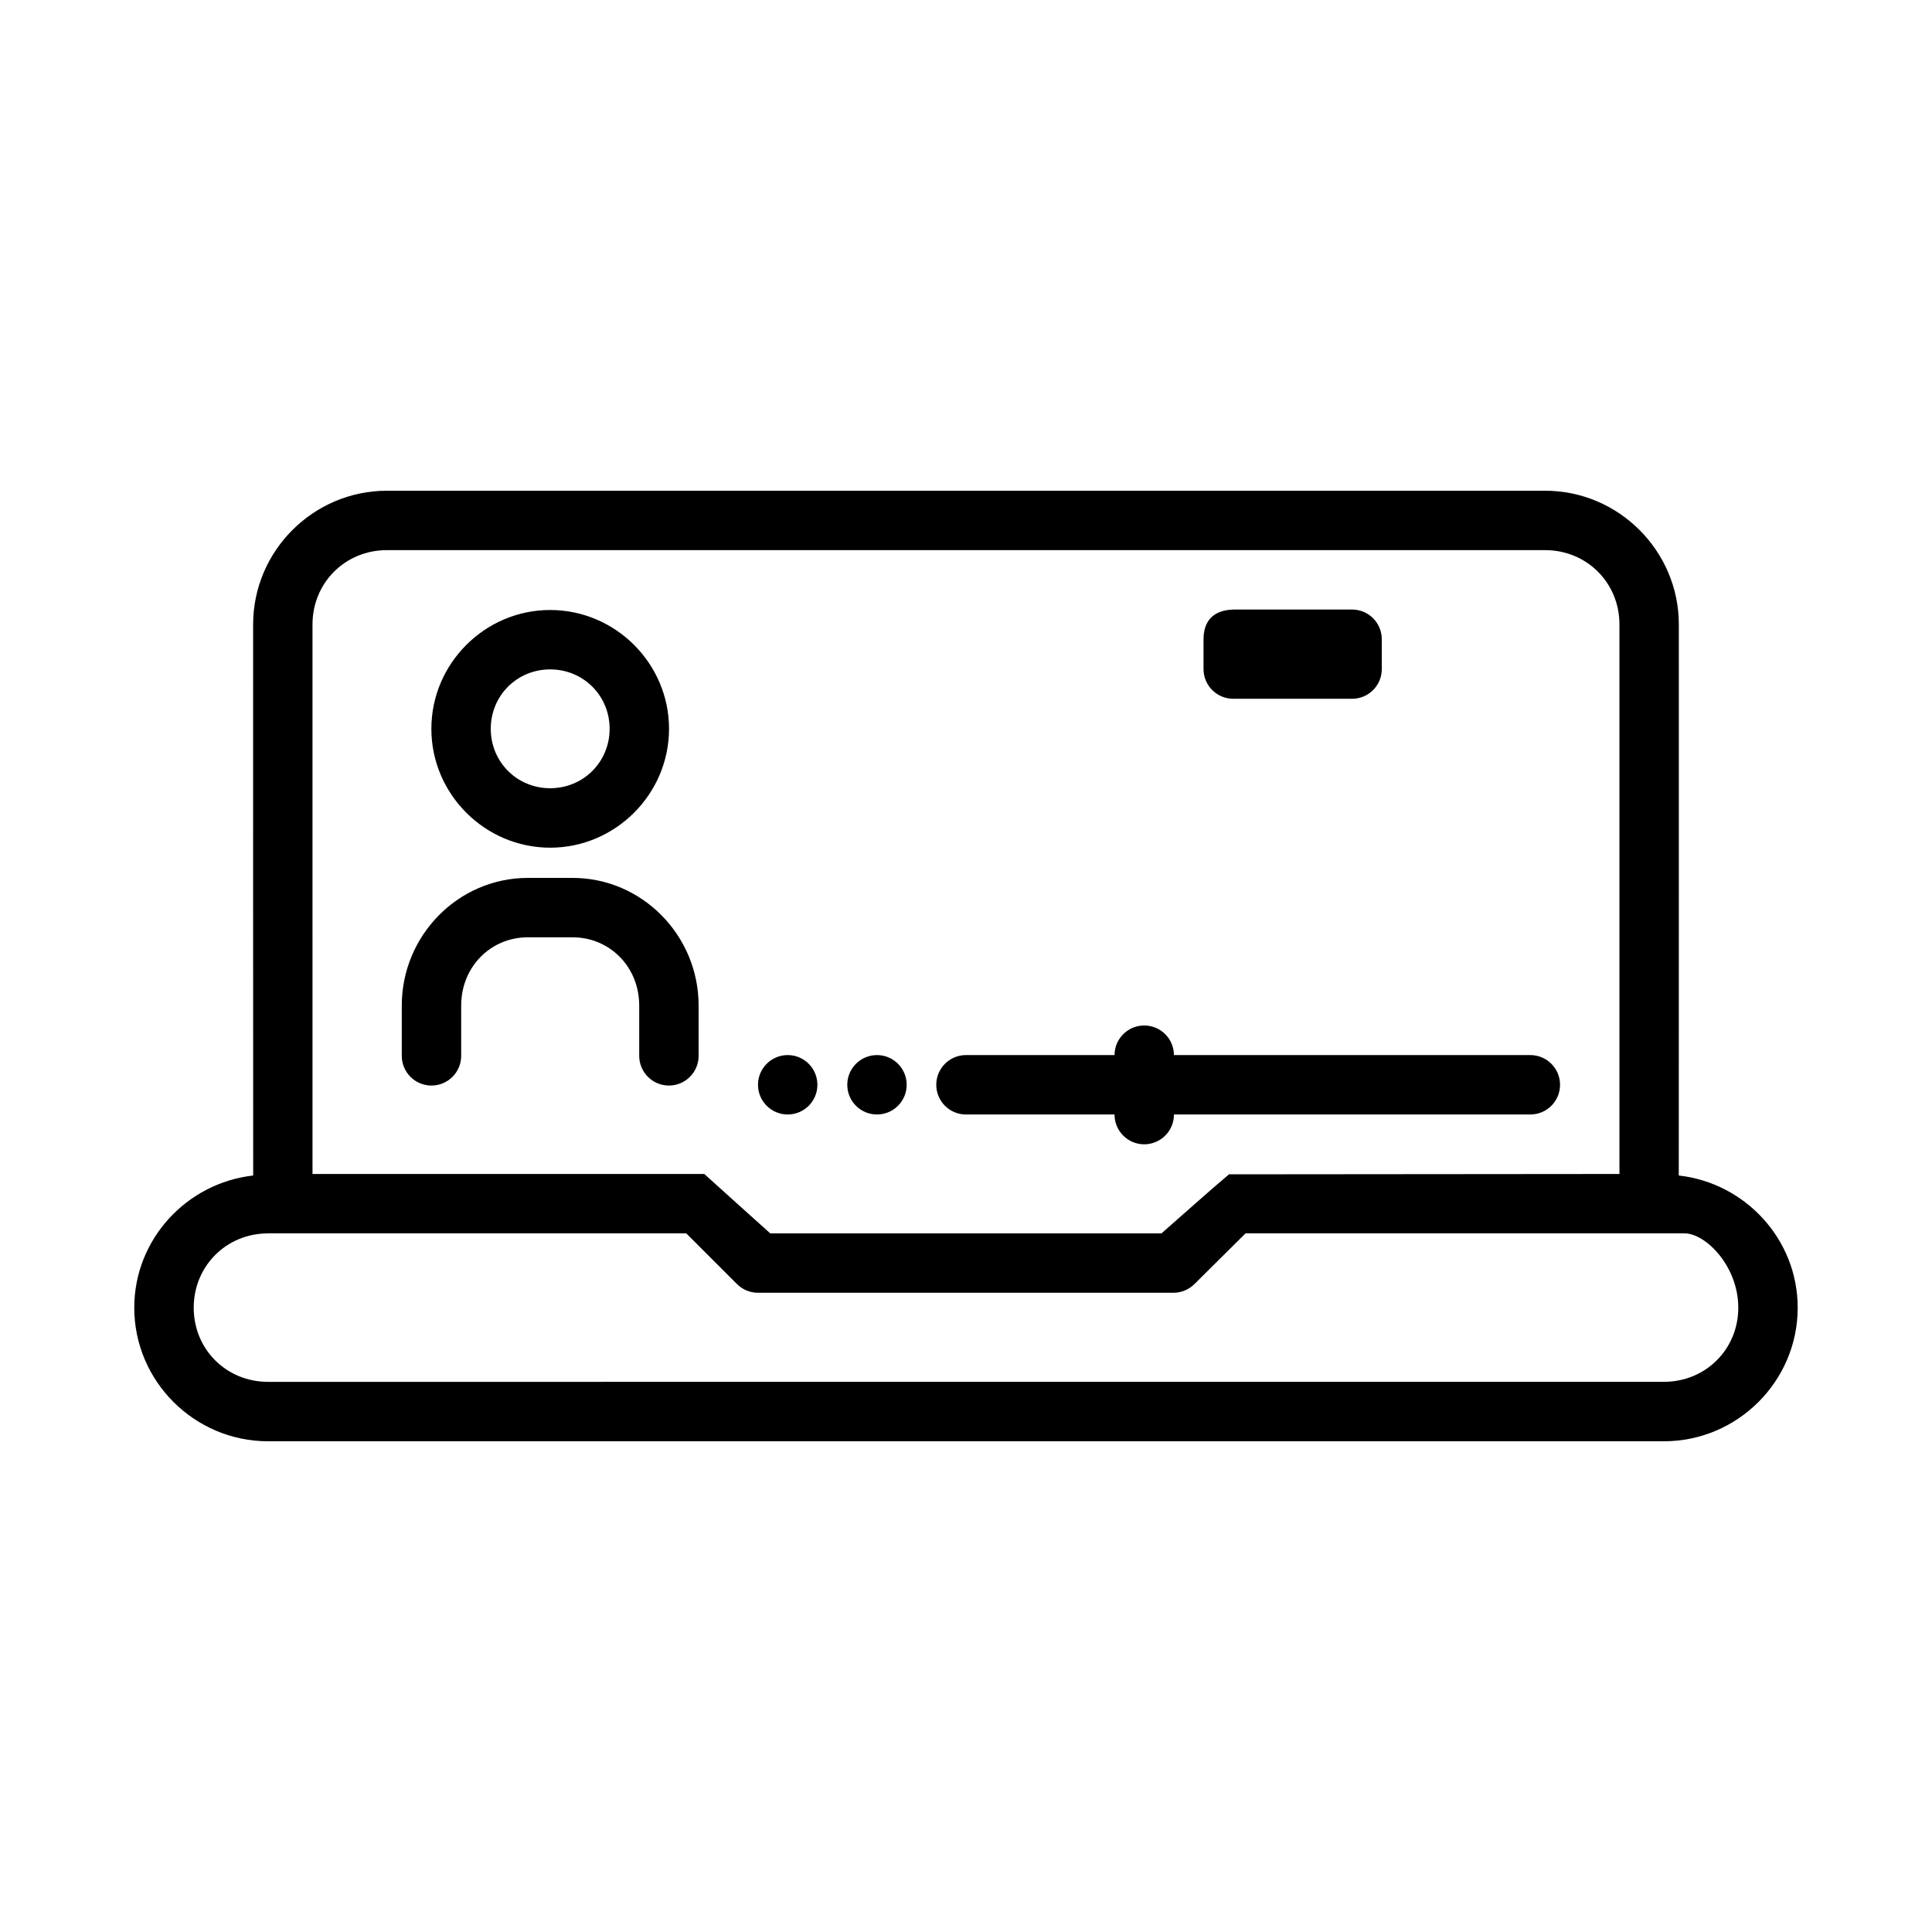
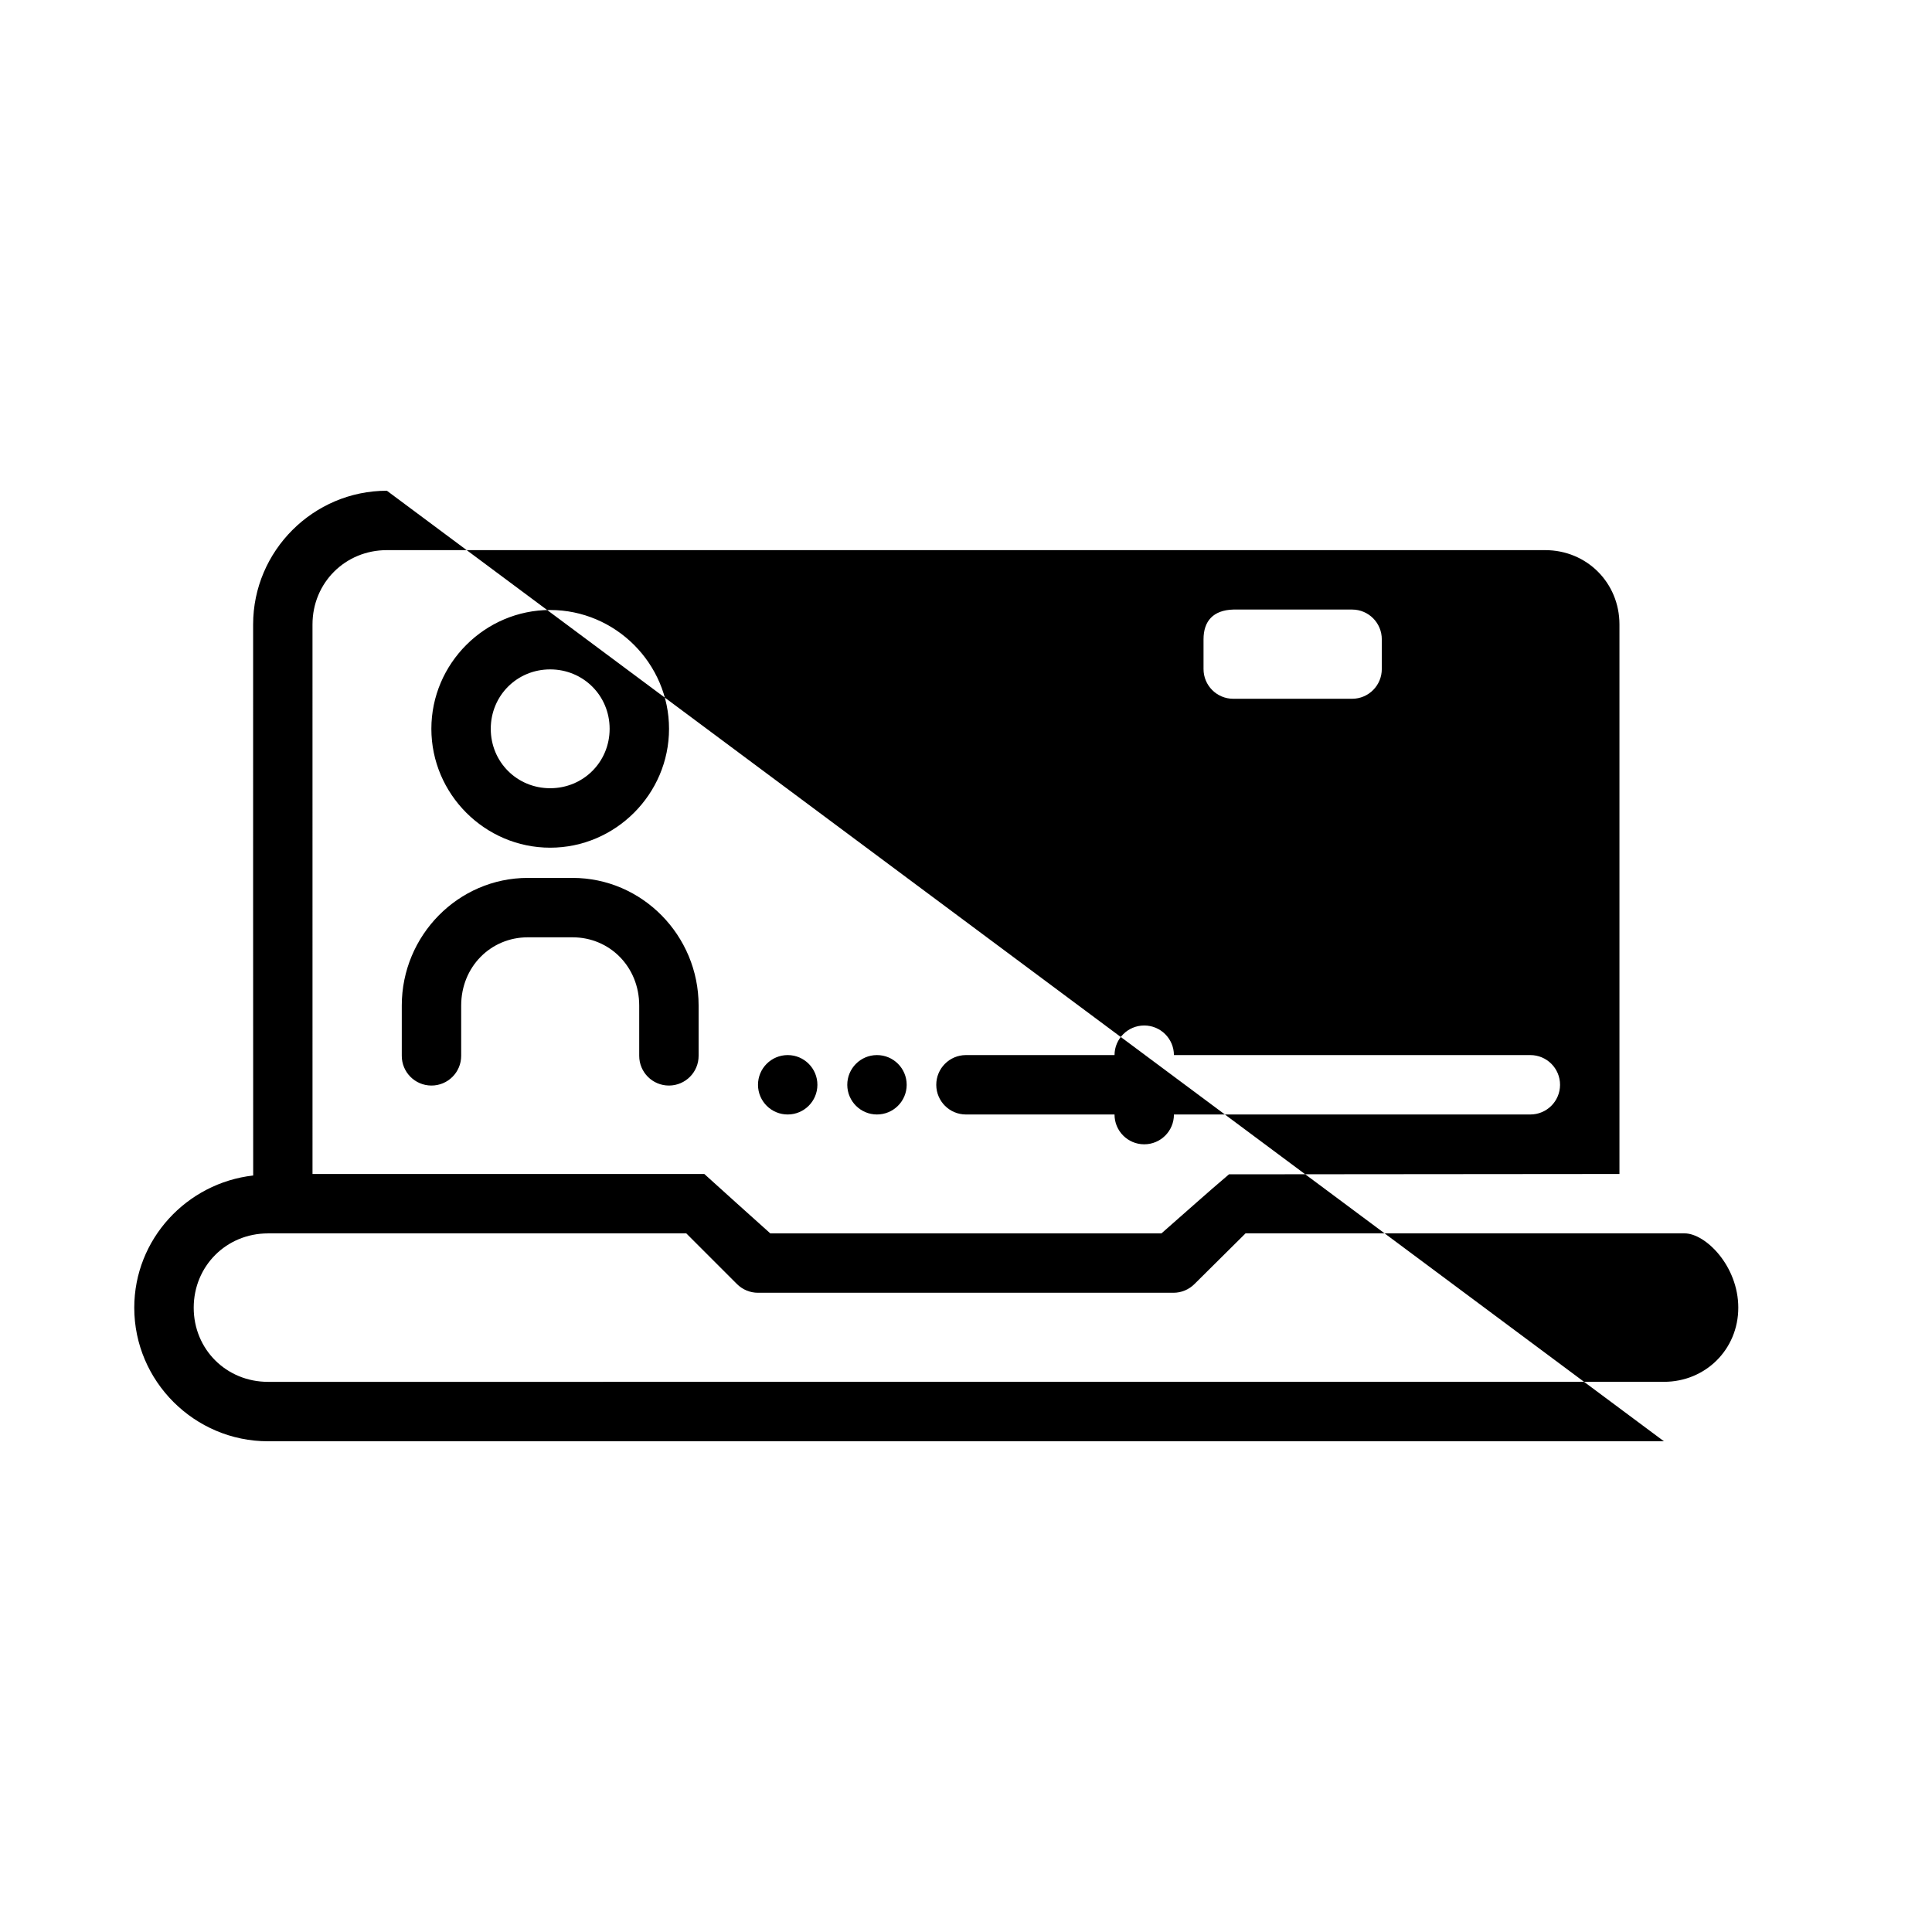
<svg xmlns="http://www.w3.org/2000/svg" fill="#000000" width="800px" height="800px" version="1.1" viewBox="144 144 512 512">
-   <path d="m246.53 274.05c-19.488 0-35.449 15.949-35.449 35.438 0.02 48.672-0.031 97.387 0.016 146.03-17.629 2-31.516 16.898-31.516 35.039 0 19.488 15.965 35.395 35.449 35.395h369.93c19.484 0 35.449-15.902 35.449-35.395 0-18.141-13.883-33.043-31.516-35.039 0.031-48.648 0.016-97.359 0.016-146.03 0-19.488-15.949-35.438-35.434-35.438zm0 15.746 306.95-0.004c11.039 0 19.691 8.656 19.691 19.695v145.63l-103.47 0.09c-5.719 4.828-11.883 10.398-17.902 15.652l-103.66 0.004c-5.922-5.312-12.121-10.871-17.48-15.738l-103.84-0.008-0.004-145.63c0-11.039 8.672-19.695 19.707-19.695zm224.32 15.742c-5.312 0.148-7.906 3.027-7.902 7.902v7.84c-0.016 4.371 3.531 7.918 7.902 7.902h31.5c4.348-0.016 7.856-3.555 7.84-7.902v-7.84c0.016-4.348-3.492-7.887-7.84-7.902zm-181.05 0.117c-17.293 0-31.484 14.191-31.484 31.488s14.188 31.504 31.484 31.504c17.293 0 31.5-14.207 31.5-31.504s-14.203-31.488-31.5-31.488zm0 15.742c8.789 0 15.758 6.957 15.758 15.746s-6.969 15.746-15.758 15.746c-8.789 0-15.742-6.957-15.742-15.746s6.953-15.746 15.742-15.746zm-5.918 55.258c-18.453 0-33.406 15.273-33.406 33.824v13.301c-0.016 4.348 3.492 7.887 7.84 7.902 4.371 0.016 7.918-3.531 7.902-7.902v-13.301c0-10.238 7.801-18.082 17.664-18.082h11.852c9.863 0 17.664 7.844 17.664 18.082v13.301c-0.016 4.371 3.531 7.918 7.902 7.902 4.348-0.016 7.856-3.555 7.84-7.902v-13.301c0-18.551-14.953-33.824-33.406-33.824zm163.32 39.113c-4.324 0.016-7.824 3.519-7.84 7.84h-39.402c-4.348 0.016-7.856 3.555-7.84 7.902 0.016 4.324 3.516 7.824 7.84 7.84h39.402c-0.016 4.348 3.492 7.887 7.84 7.902 4.371 0.016 7.918-3.531 7.902-7.902h94.422c4.348 0.016 7.883-3.492 7.902-7.84 0.016-4.371-3.531-7.918-7.902-7.902h-94.422c-0.016-4.348-3.555-7.859-7.902-7.84zm-94.422 7.84c-4.371-0.016-7.918 3.531-7.902 7.902 0.016 4.348 3.555 7.859 7.902 7.84 4.324-0.016 7.824-3.519 7.84-7.84 0.016-4.348-3.492-7.887-7.84-7.902zm23.598 0c-4.348 0.016-7.856 3.555-7.84 7.902 0.016 4.324 3.516 7.824 7.84 7.84 4.348 0.016 7.883-3.492 7.902-7.84 0.016-4.371-3.531-7.922-7.902-7.902zm-161.36 47.246h0.121 110.73l13.422 13.422c1.477 1.484 3.484 2.32 5.582 2.32h110.1c2.094 0 4.102-0.836 5.582-2.32l13.527-13.422h116.34c5.574 0 14.242 8.656 14.242 19.695s-8.672 19.648-19.707 19.648l-369.93 0.008c-11.039 0-19.691-8.609-19.691-19.648 0-11.039 8.656-19.695 19.691-19.695z" />
+   <path d="m246.53 274.05c-19.488 0-35.449 15.949-35.449 35.438 0.02 48.672-0.031 97.387 0.016 146.03-17.629 2-31.516 16.898-31.516 35.039 0 19.488 15.965 35.395 35.449 35.395h369.93zm0 15.746 306.95-0.004c11.039 0 19.691 8.656 19.691 19.695v145.63l-103.47 0.09c-5.719 4.828-11.883 10.398-17.902 15.652l-103.66 0.004c-5.922-5.312-12.121-10.871-17.48-15.738l-103.84-0.008-0.004-145.63c0-11.039 8.672-19.695 19.707-19.695zm224.32 15.742c-5.312 0.148-7.906 3.027-7.902 7.902v7.84c-0.016 4.371 3.531 7.918 7.902 7.902h31.5c4.348-0.016 7.856-3.555 7.84-7.902v-7.84c0.016-4.348-3.492-7.887-7.84-7.902zm-181.05 0.117c-17.293 0-31.484 14.191-31.484 31.488s14.188 31.504 31.484 31.504c17.293 0 31.5-14.207 31.5-31.504s-14.203-31.488-31.5-31.488zm0 15.742c8.789 0 15.758 6.957 15.758 15.746s-6.969 15.746-15.758 15.746c-8.789 0-15.742-6.957-15.742-15.746s6.953-15.746 15.742-15.746zm-5.918 55.258c-18.453 0-33.406 15.273-33.406 33.824v13.301c-0.016 4.348 3.492 7.887 7.84 7.902 4.371 0.016 7.918-3.531 7.902-7.902v-13.301c0-10.238 7.801-18.082 17.664-18.082h11.852c9.863 0 17.664 7.844 17.664 18.082v13.301c-0.016 4.371 3.531 7.918 7.902 7.902 4.348-0.016 7.856-3.555 7.84-7.902v-13.301c0-18.551-14.953-33.824-33.406-33.824zm163.32 39.113c-4.324 0.016-7.824 3.519-7.84 7.84h-39.402c-4.348 0.016-7.856 3.555-7.84 7.902 0.016 4.324 3.516 7.824 7.84 7.84h39.402c-0.016 4.348 3.492 7.887 7.84 7.902 4.371 0.016 7.918-3.531 7.902-7.902h94.422c4.348 0.016 7.883-3.492 7.902-7.84 0.016-4.371-3.531-7.918-7.902-7.902h-94.422c-0.016-4.348-3.555-7.859-7.902-7.84zm-94.422 7.84c-4.371-0.016-7.918 3.531-7.902 7.902 0.016 4.348 3.555 7.859 7.902 7.84 4.324-0.016 7.824-3.519 7.84-7.84 0.016-4.348-3.492-7.887-7.84-7.902zm23.598 0c-4.348 0.016-7.856 3.555-7.84 7.902 0.016 4.324 3.516 7.824 7.84 7.84 4.348 0.016 7.883-3.492 7.902-7.84 0.016-4.371-3.531-7.922-7.902-7.902zm-161.36 47.246h0.121 110.73l13.422 13.422c1.477 1.484 3.484 2.32 5.582 2.32h110.1c2.094 0 4.102-0.836 5.582-2.32l13.527-13.422h116.34c5.574 0 14.242 8.656 14.242 19.695s-8.672 19.648-19.707 19.648l-369.93 0.008c-11.039 0-19.691-8.609-19.691-19.648 0-11.039 8.656-19.695 19.691-19.695z" />
</svg>